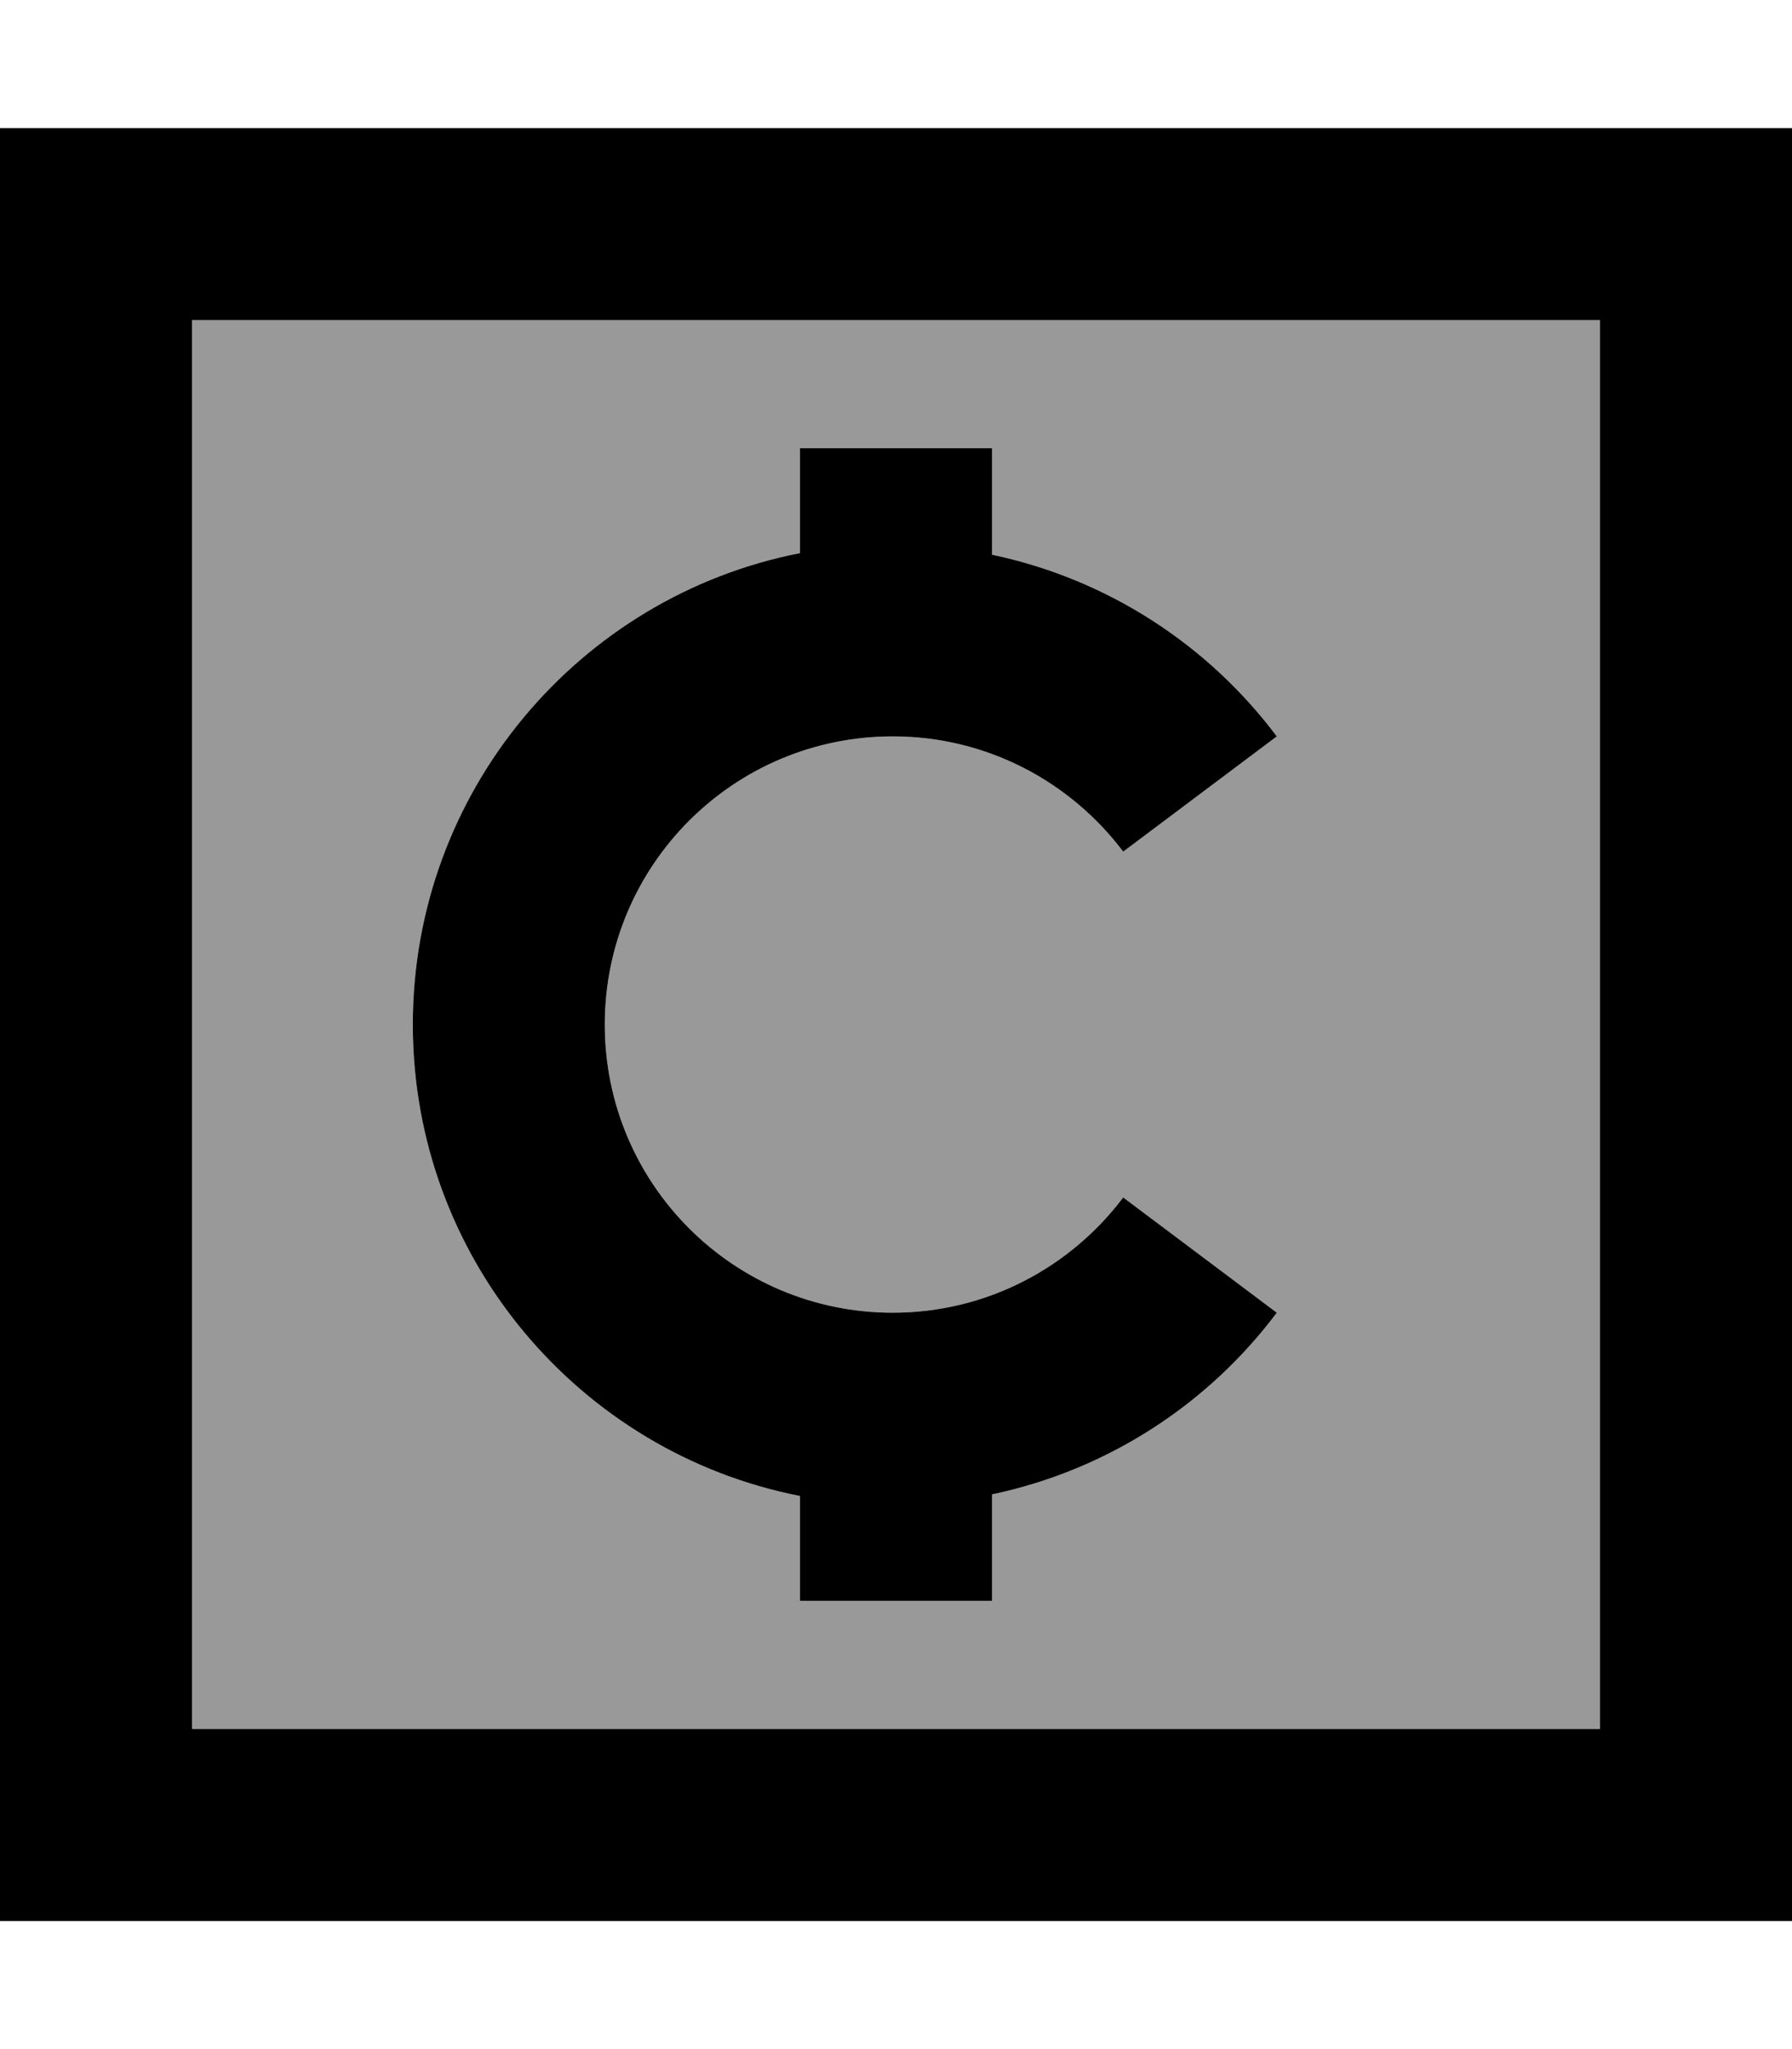
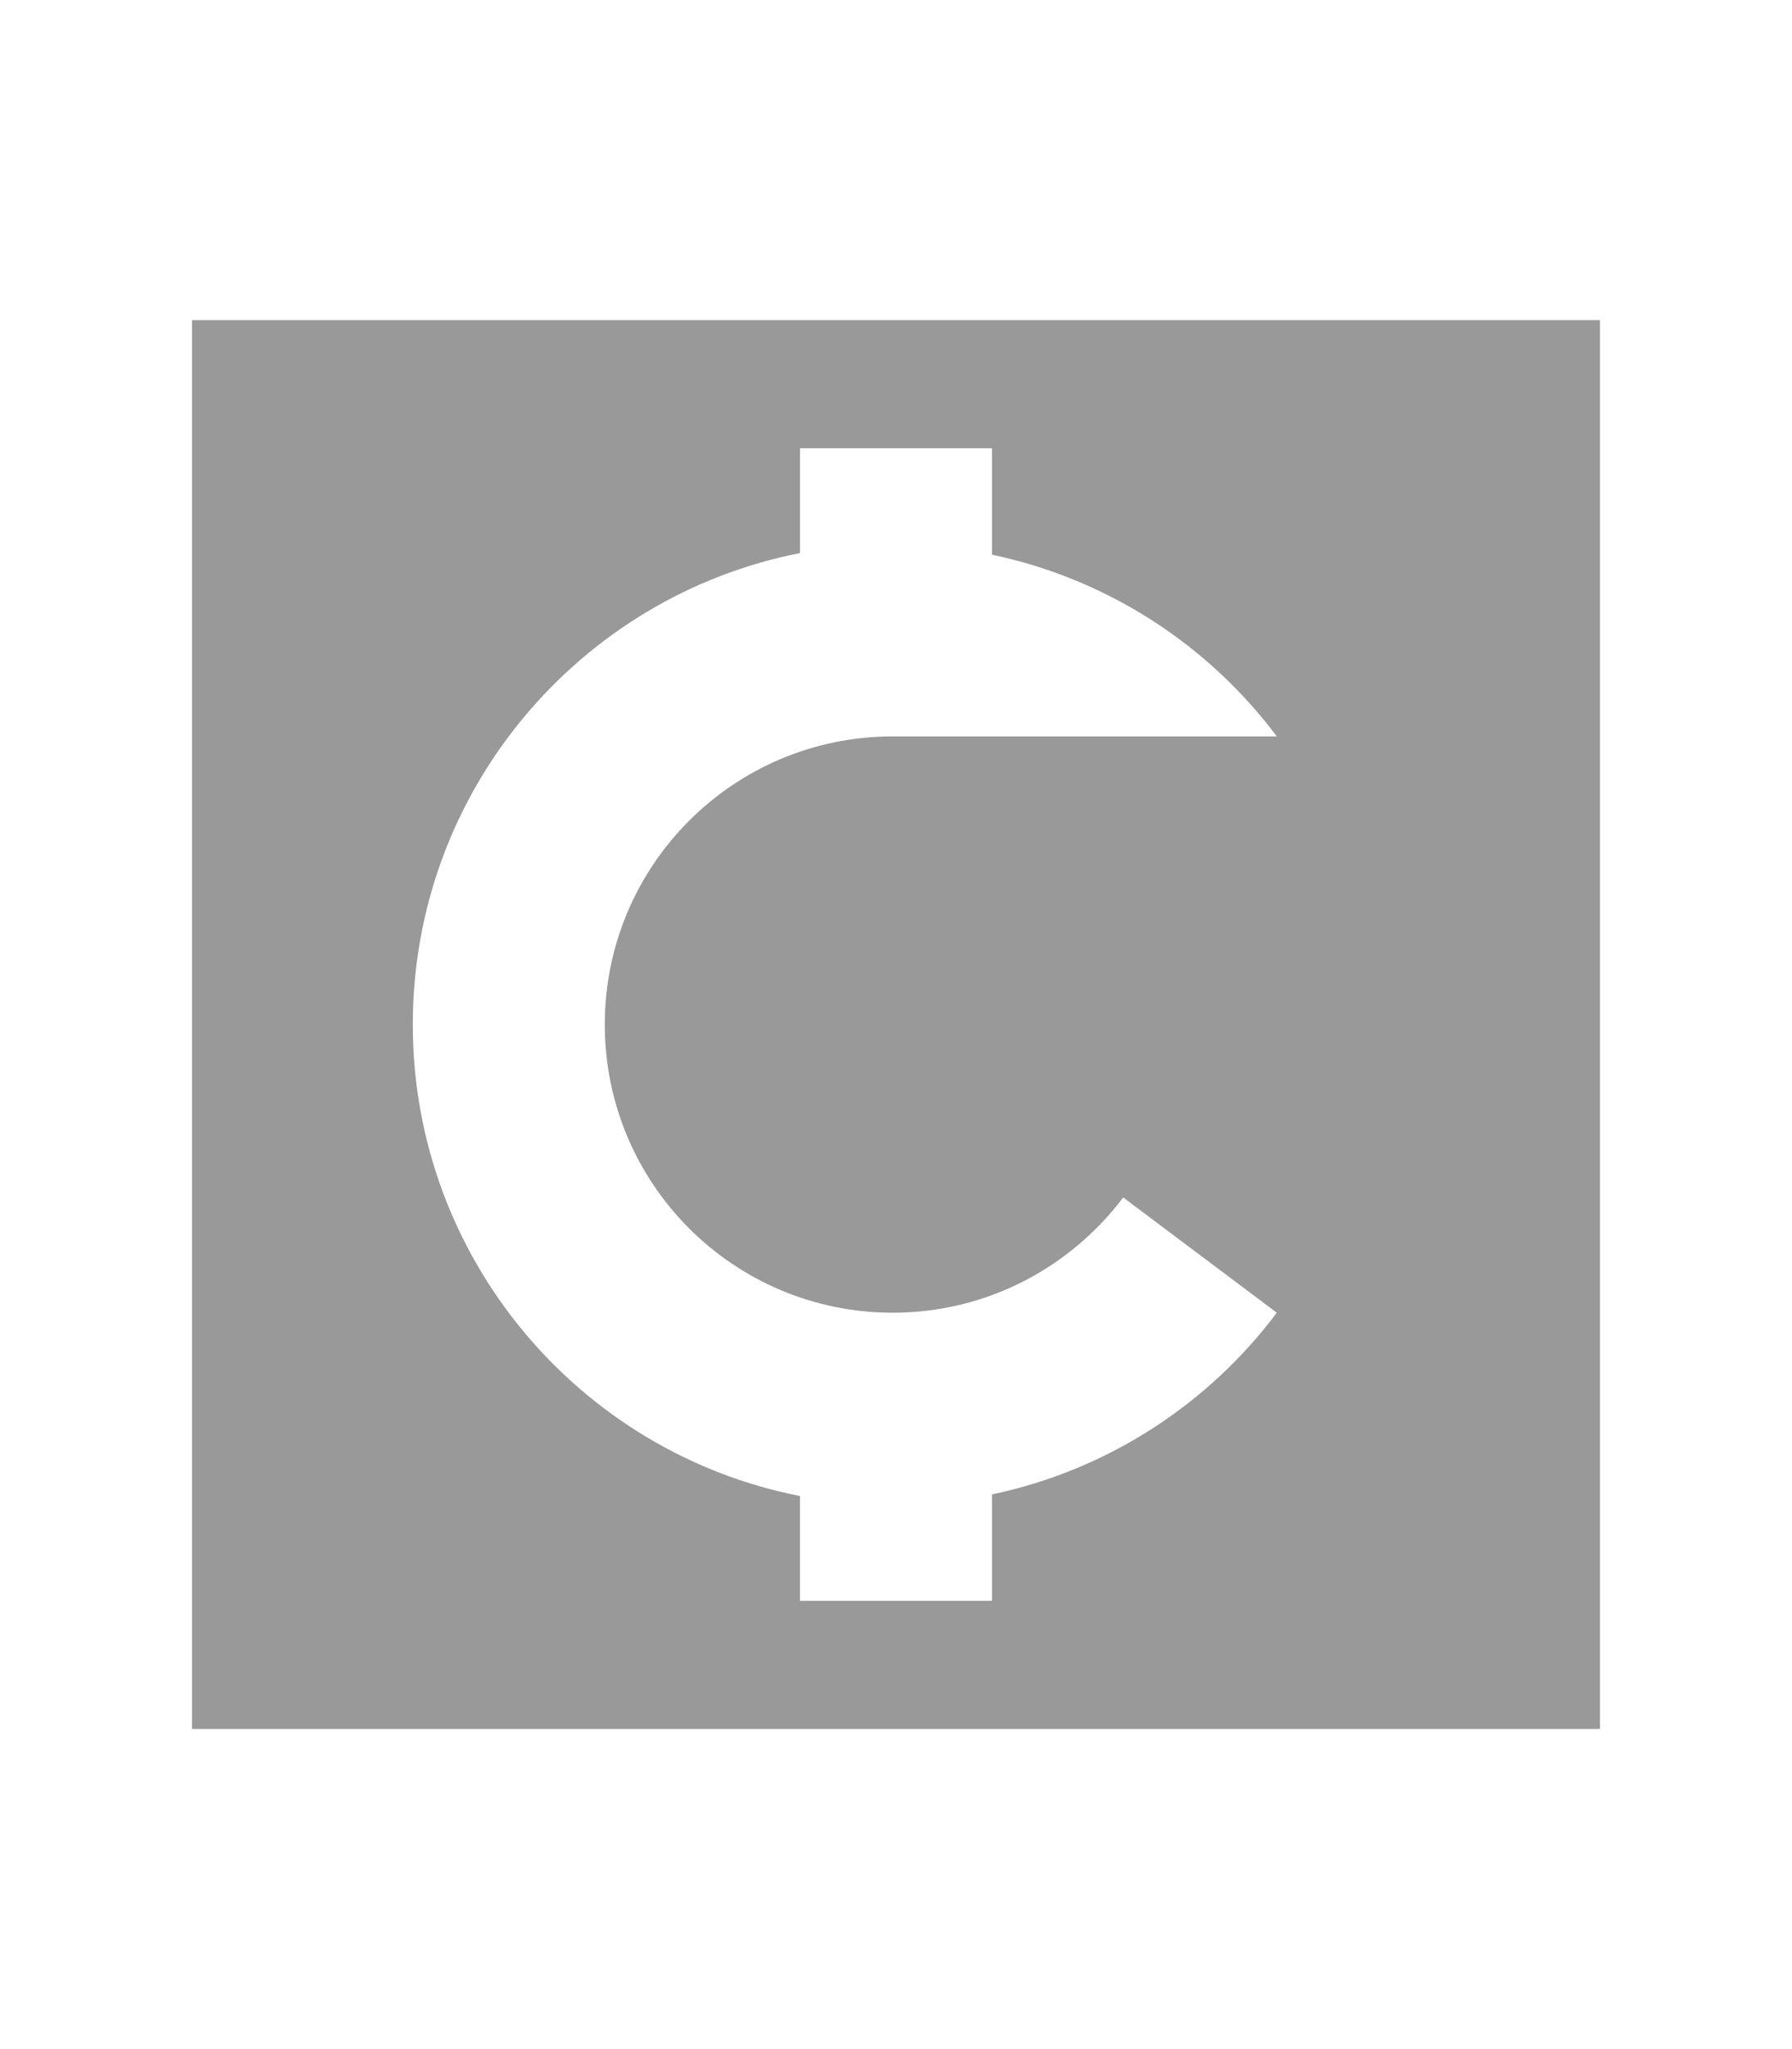
<svg xmlns="http://www.w3.org/2000/svg" viewBox="0 0 448 512">
-   <path style="fill:currentColor;opacity:.4" d="M48 80l352 0 0 352-352 0 0-352zm55.2 176c0 58.3 41.6 107 96.8 117.8l0 26.2 48 0 0-26.6c29-6.1 54.1-22.6 71.2-45.4l-38.4-28.8c-13.2 17.5-34.1 28.8-57.6 28.8-39.8 0-72-32.2-72-72s32.2-72 72-72c23.5 0 44.4 11.3 57.6 28.8L319.2 184c-17.1-22.8-42.2-39.3-71.2-45.4l0-26.6-48 0 0 26.2C144.8 149 103.2 197.7 103.2 256z" />
-   <path style="fill:currentColor;opacity:1" d="M48 80l0 352 352 0 0-352-352 0zM0 32l448 0 0 448-448 0 0-448zM248 138.6c29 6.1 54.1 22.6 71.2 45.4l-38.4 28.8c-13.2-17.5-34.1-28.8-57.6-28.8-39.8 0-72 32.2-72 72s32.2 72 72 72c23.5 0 44.4-11.3 57.6-28.8L319.2 328c-17.1 22.8-42.2 39.3-71.2 45.4l0 26.6-48 0 0-26.2C144.8 363 103.2 314.3 103.2 256S144.8 149 200 138.2l0-26.2 48 0 0 26.6z" />
+   <path style="fill:currentColor;opacity:.4" d="M48 80l352 0 0 352-352 0 0-352zm55.2 176c0 58.3 41.6 107 96.8 117.8l0 26.2 48 0 0-26.6c29-6.1 54.1-22.6 71.2-45.4l-38.4-28.8c-13.2 17.5-34.1 28.8-57.6 28.8-39.8 0-72-32.2-72-72s32.2-72 72-72L319.2 184c-17.1-22.8-42.2-39.3-71.2-45.4l0-26.6-48 0 0 26.2C144.8 149 103.2 197.7 103.2 256z" />
</svg>